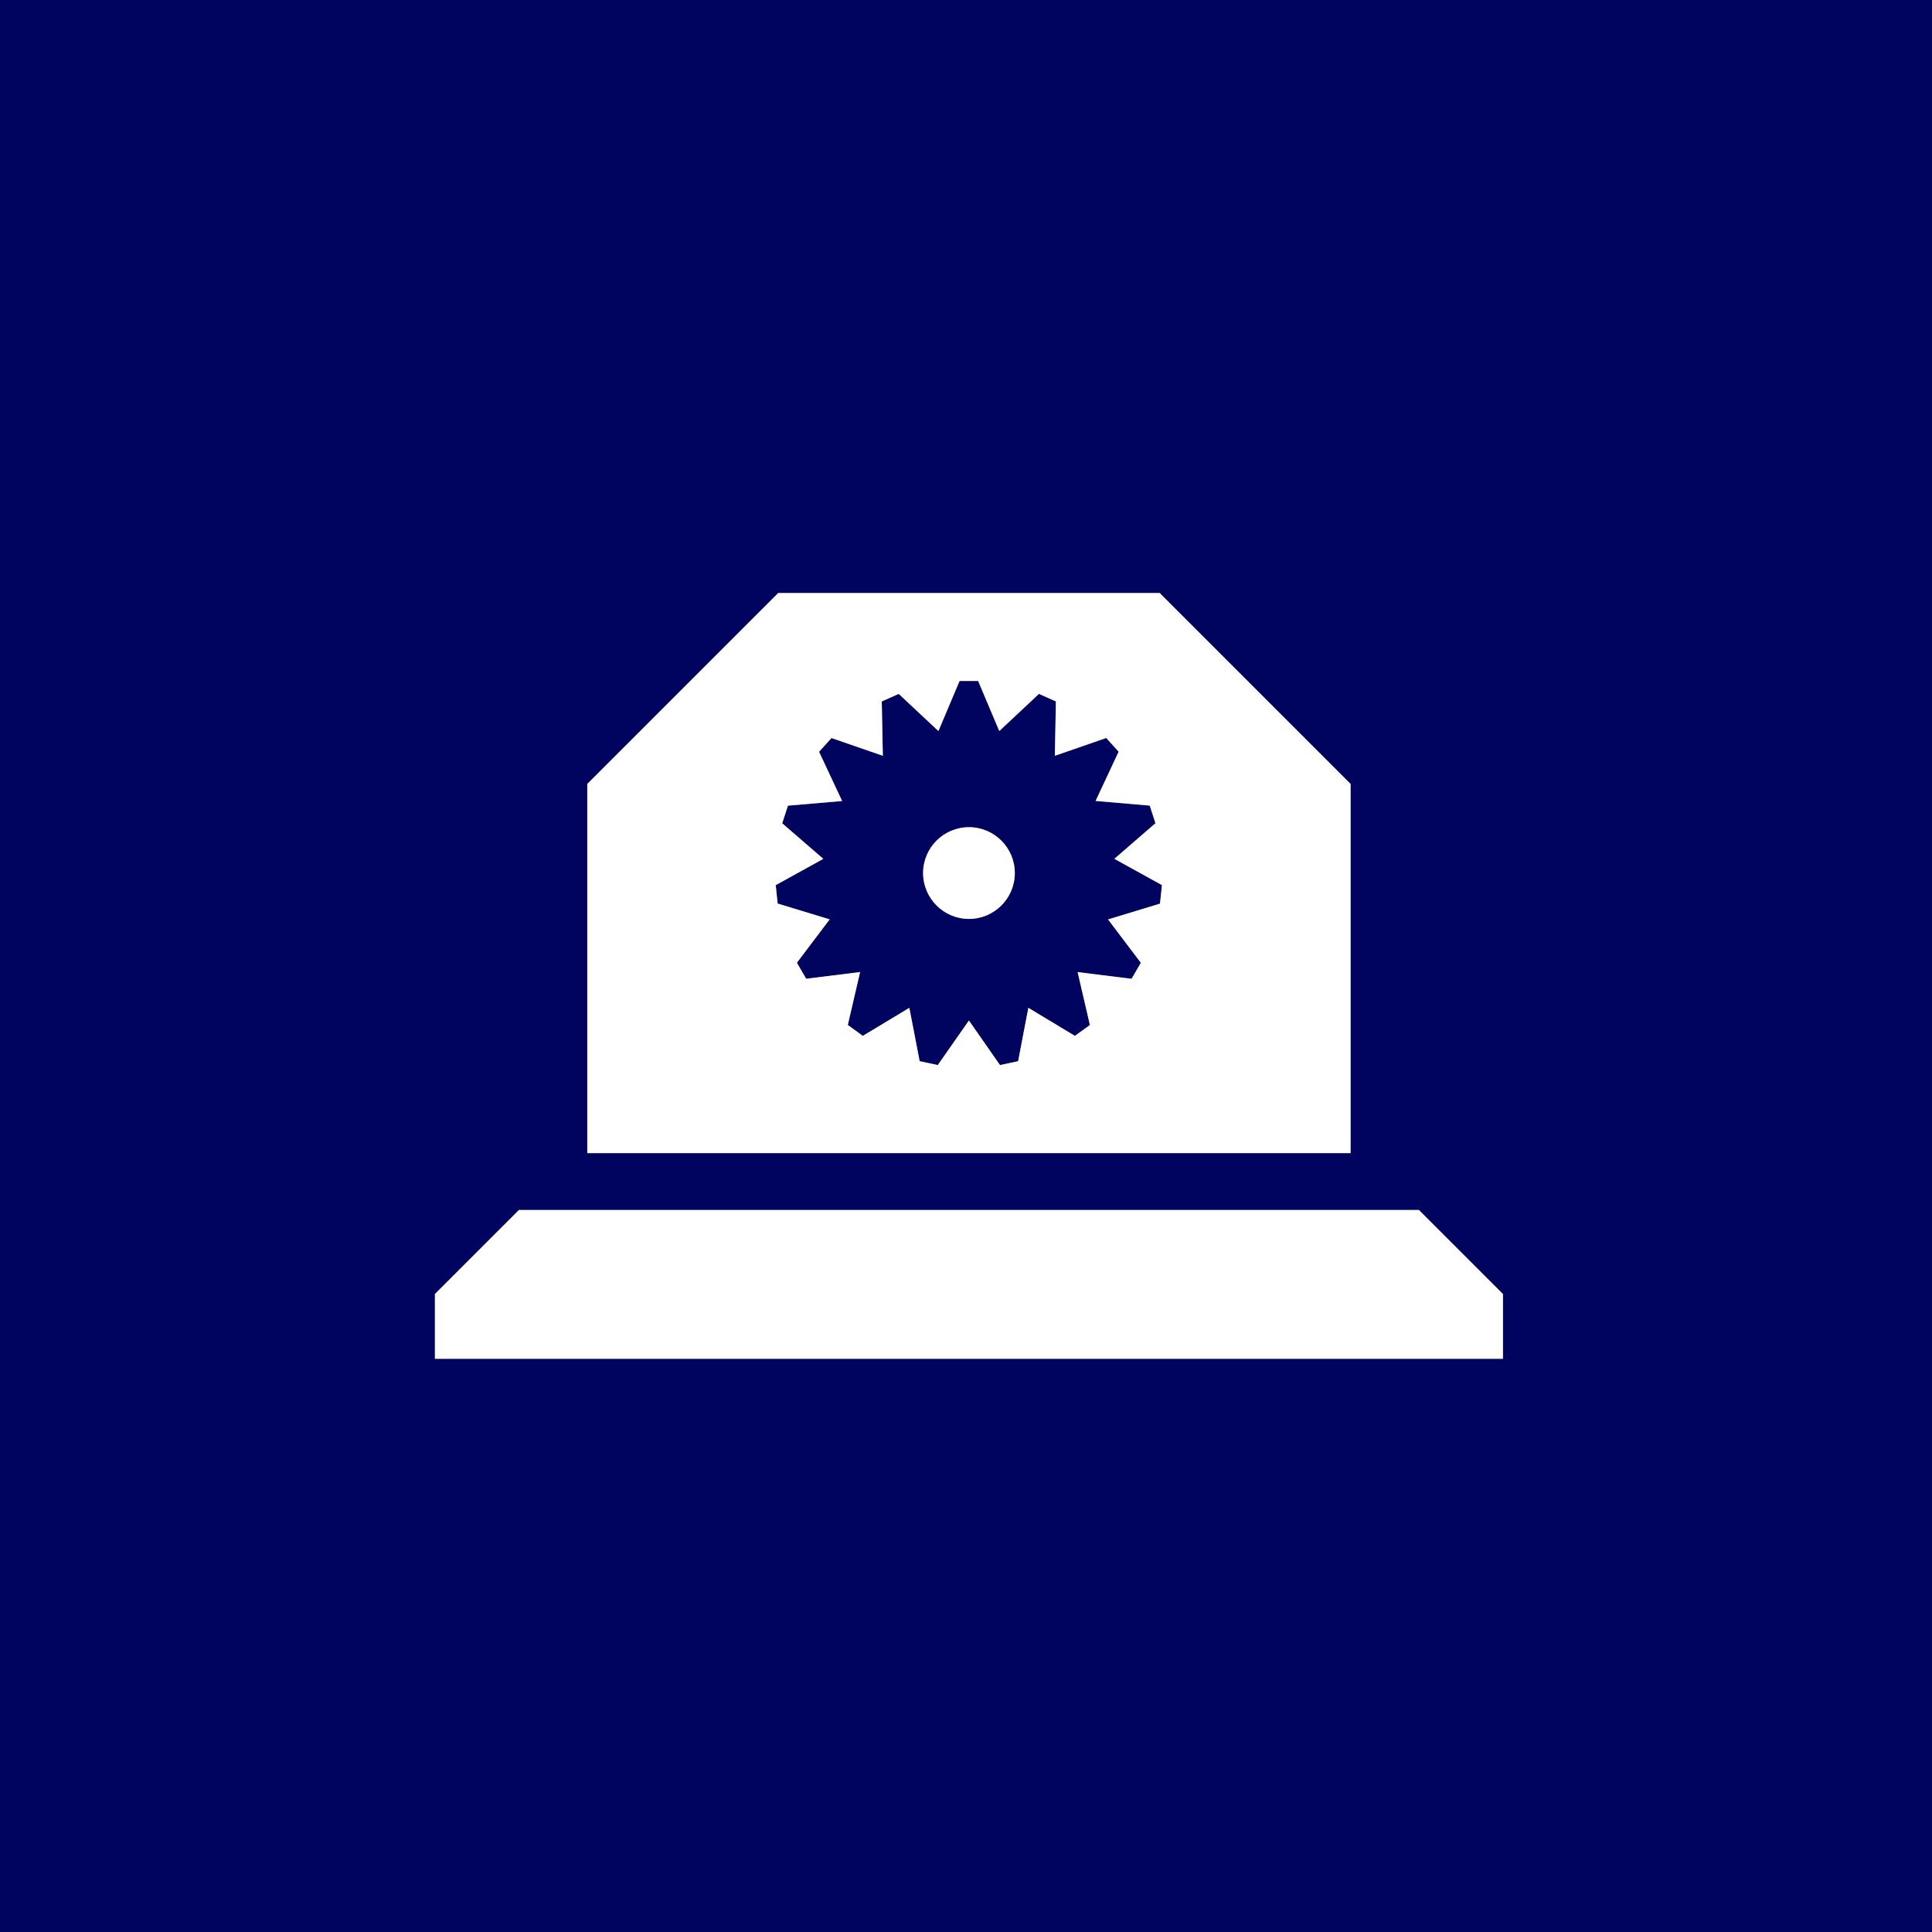
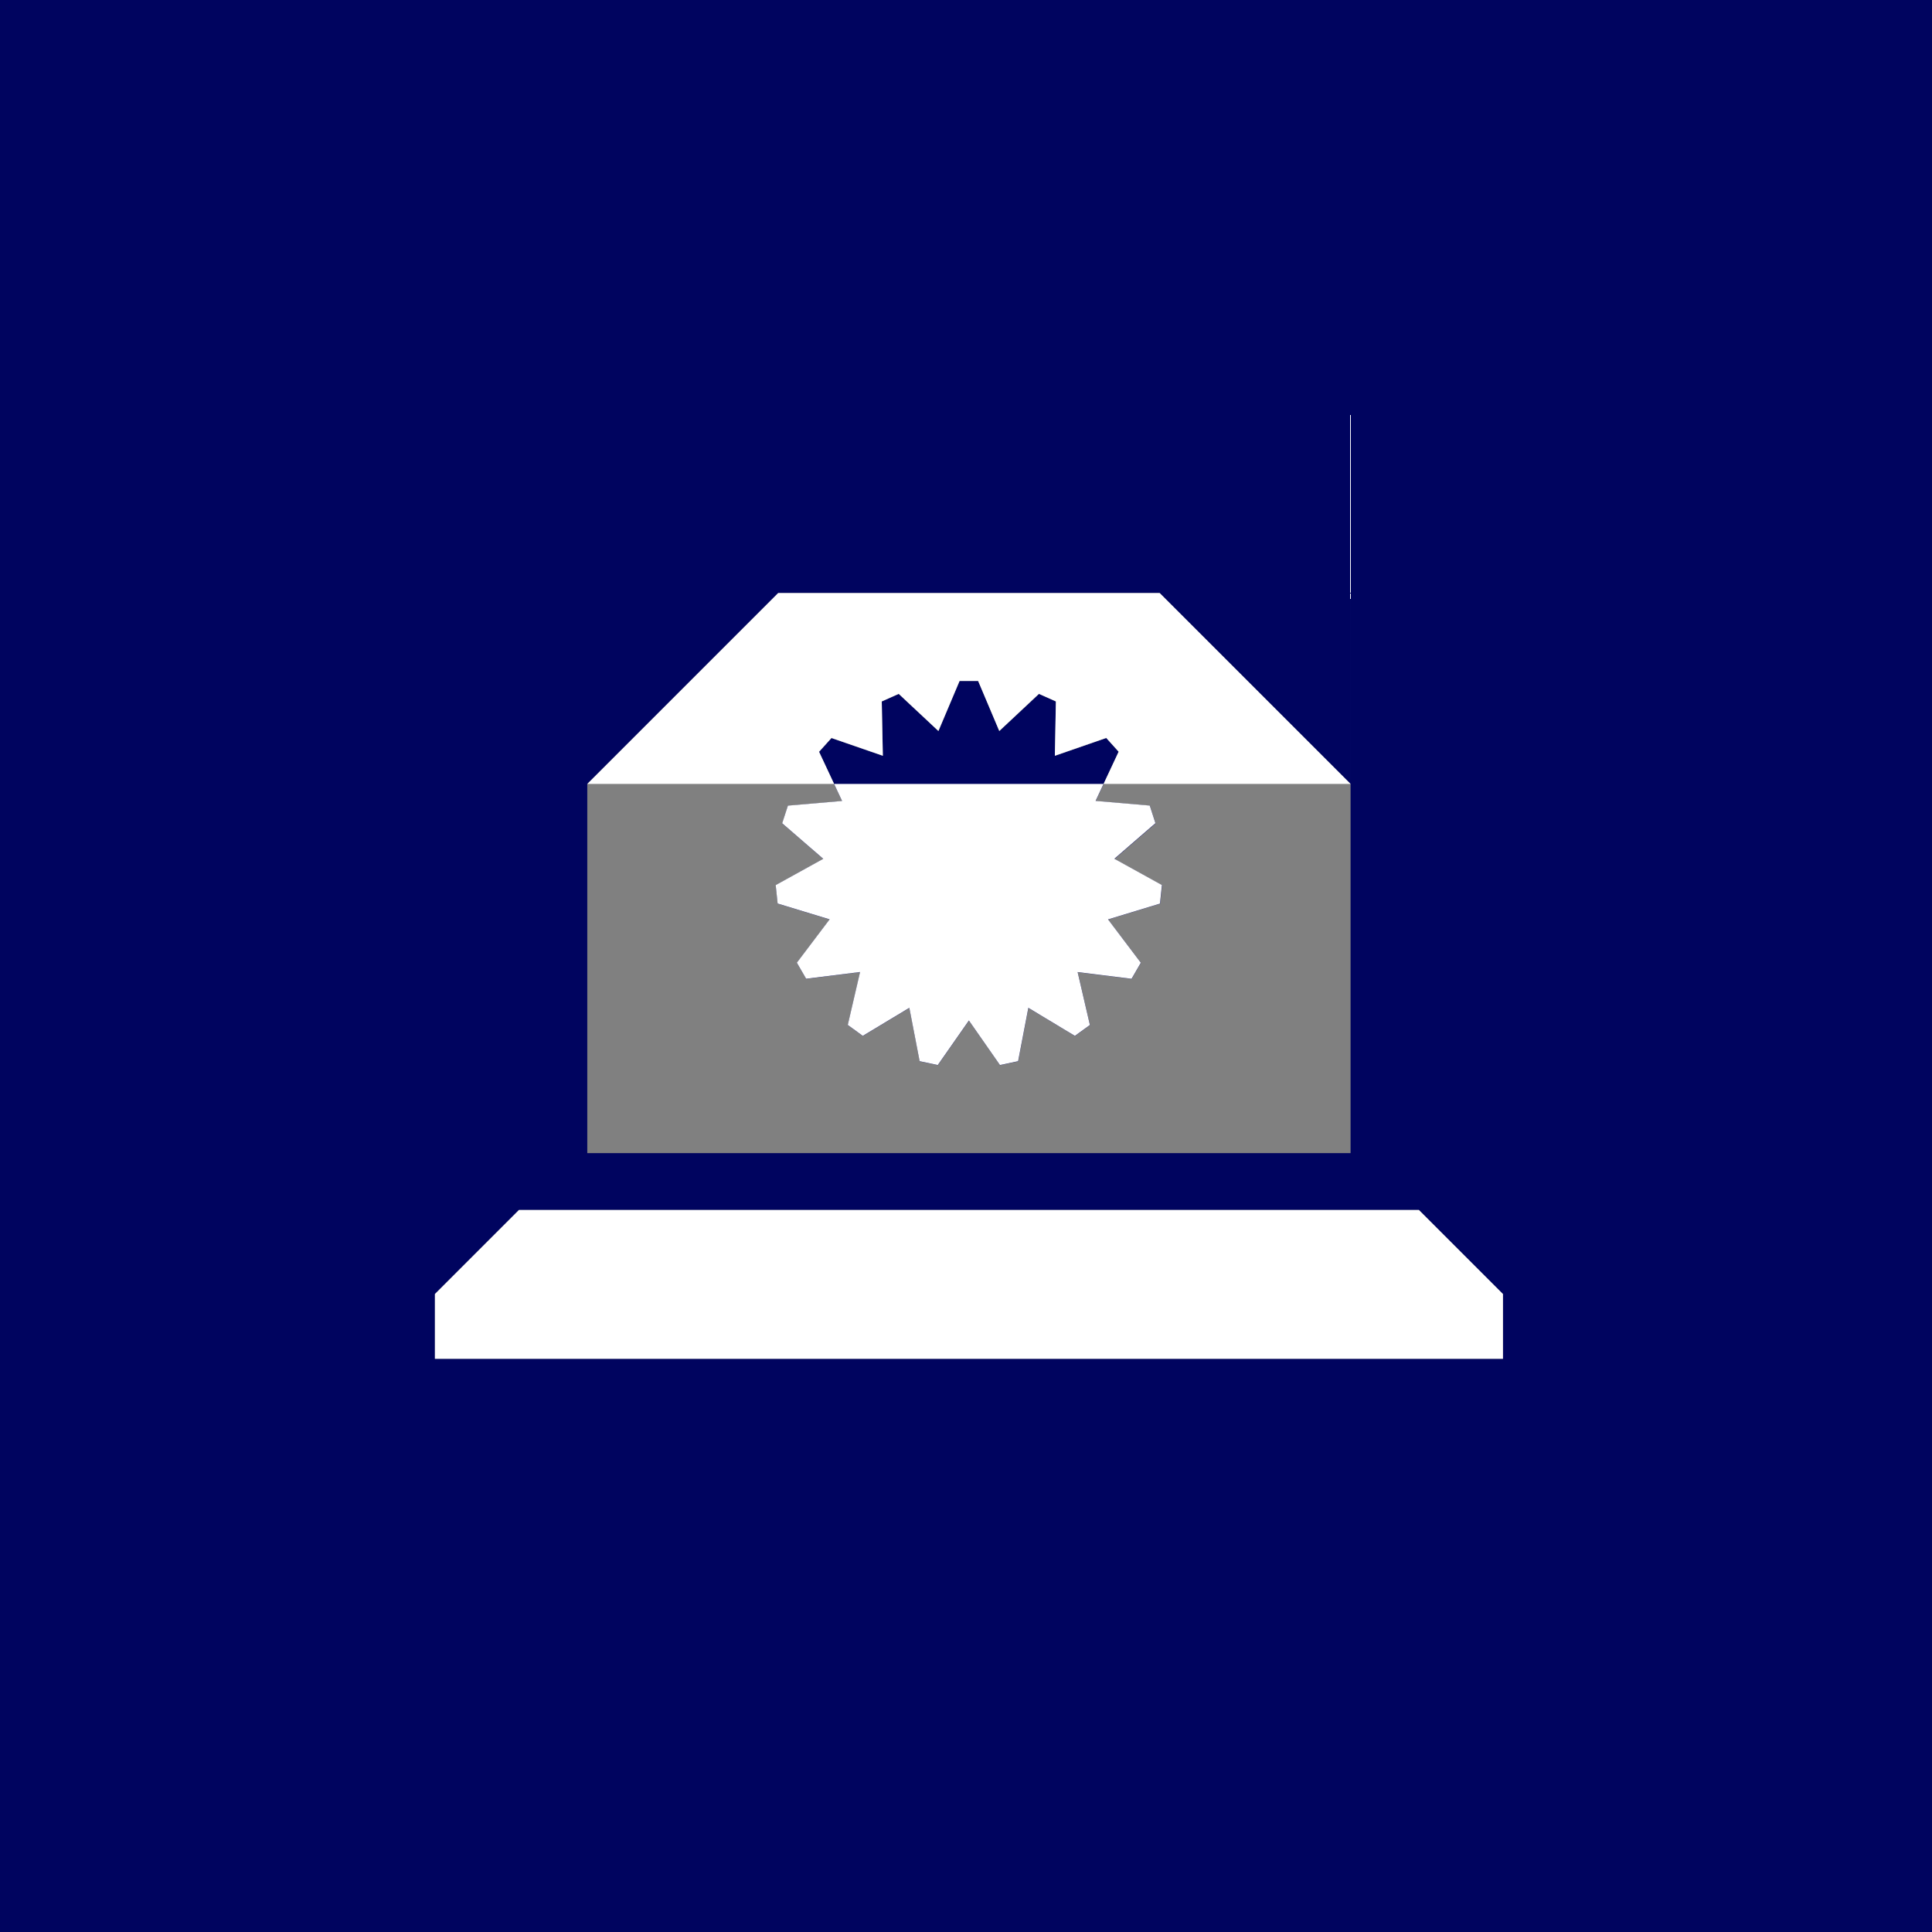
<svg xmlns="http://www.w3.org/2000/svg" id="Layer_2" data-name="Layer 2" viewBox="0 0 339.6 339.6">
  <rect x="0" y="0" width="339.6" height="339.6" fill="#808080" stroke="none" />
  <defs>
    <style>
      .cls-1 {
        fill: #fff;
      }

      .cls-2 {
        fill: #00045f;
      }
    </style>
  </defs>
  <g id="Layer_2-2" data-name="Layer 2">
    <g>
      <path class="cls-2" d="M203.11,144.72l-1-3.1-9.52-.82,4.05-8.65-2.18-2.42-9.03,3.13.18-9.55-2.98-1.33-6.97,6.53-3.72-8.8h-3.26l-3.72,8.8-6.98-6.53-2.98,1.33.19,9.55-9.03-3.12-2.18,2.42,4.05,8.65-9.52.82-1.01,3.1,7.22,6.25-8.36,4.62.34,3.24,9.14,2.78-5.76,7.62,1.63,2.82,9.48-1.18-2.16,9.3,2.64,1.92,8.18-4.93,1.81,9.38,3.19.68,5.47-7.83,5.46,7.83,3.19-.68,1.8-9.38,8.18,4.93,2.64-1.91-2.16-9.3,9.48,1.18,1.63-2.82-5.76-7.62,9.14-2.78.34-3.24-8.36-4.62,7.22-6.25ZM170.32,161.53c-4.45,0-8.06-3.61-8.06-8.06s3.61-8.06,8.06-8.06,8.06,3.61,8.06,8.06-3.61,8.06-8.06,8.06Z" />
      <path class="cls-2" d="M0,0v339.6h339.6V0H0ZM103.23,137.8l33.56-33.56h67.05l33.56,33.56v64.89H103.23v-64.89ZM264.18,238.84H76.45v-11.38l14.77-14.77h158.2l14.77,14.77v11.38Z" />
-       <path class="cls-1" d="M170.32,145.4c-4.45,0-8.06,3.61-8.06,8.06s3.61,8.06,8.06,8.06,8.06-3.61,8.06-8.06-3.61-8.06-8.06-8.06Z" />
-       <path class="cls-1" d="M237.4,137.8l-33.56-33.56h-67.05l-33.56,33.56v64.89h134.17v-64.89ZM203.91,158.83l-9.14,2.78,5.76,7.62-1.63,2.82-9.48-1.18,2.16,9.3-2.64,1.91-8.18-4.93-1.8,9.38-3.19.68-5.46-7.83-5.47,7.83-3.19-.68-1.81-9.38-8.18,4.93-2.64-1.92,2.16-9.3-9.48,1.18-1.63-2.82,5.76-7.62-9.14-2.78-.34-3.24,8.36-4.62-7.22-6.25,1.01-3.1,9.52-.82-4.05-8.65,2.18-2.42,9.03,3.12-.19-9.55,2.98-1.33,6.98,6.53,3.72-8.8h3.26l3.72,8.8,6.97-6.53,2.98,1.33-.18,9.55,9.03-3.13,2.18,2.42-4.05,8.65,9.52.82,1,3.1-7.22,6.25,8.36,4.62-.34,3.24Z" />
+       <path class="cls-1" d="M237.4,137.8l-33.56-33.56h-67.05l-33.56,33.56h134.17v-64.89ZM203.91,158.83l-9.14,2.78,5.76,7.62-1.63,2.82-9.48-1.18,2.16,9.3-2.64,1.91-8.18-4.93-1.8,9.38-3.19.68-5.46-7.83-5.47,7.83-3.19-.68-1.81-9.38-8.18,4.93-2.64-1.92,2.16-9.3-9.48,1.18-1.63-2.82,5.76-7.62-9.14-2.78-.34-3.24,8.36-4.62-7.22-6.25,1.01-3.1,9.52-.82-4.05-8.65,2.18-2.42,9.03,3.12-.19-9.55,2.98-1.33,6.98,6.53,3.72-8.8h3.26l3.72,8.8,6.97-6.53,2.98,1.33-.18,9.55,9.03-3.13,2.18,2.42-4.05,8.65,9.52.82,1,3.1-7.22,6.25,8.36,4.62-.34,3.24Z" />
      <polygon class="cls-1" points="91.22 212.69 76.45 227.46 76.45 238.84 264.18 238.84 264.18 227.46 249.41 212.69 91.22 212.69" />
    </g>
  </g>
</svg>